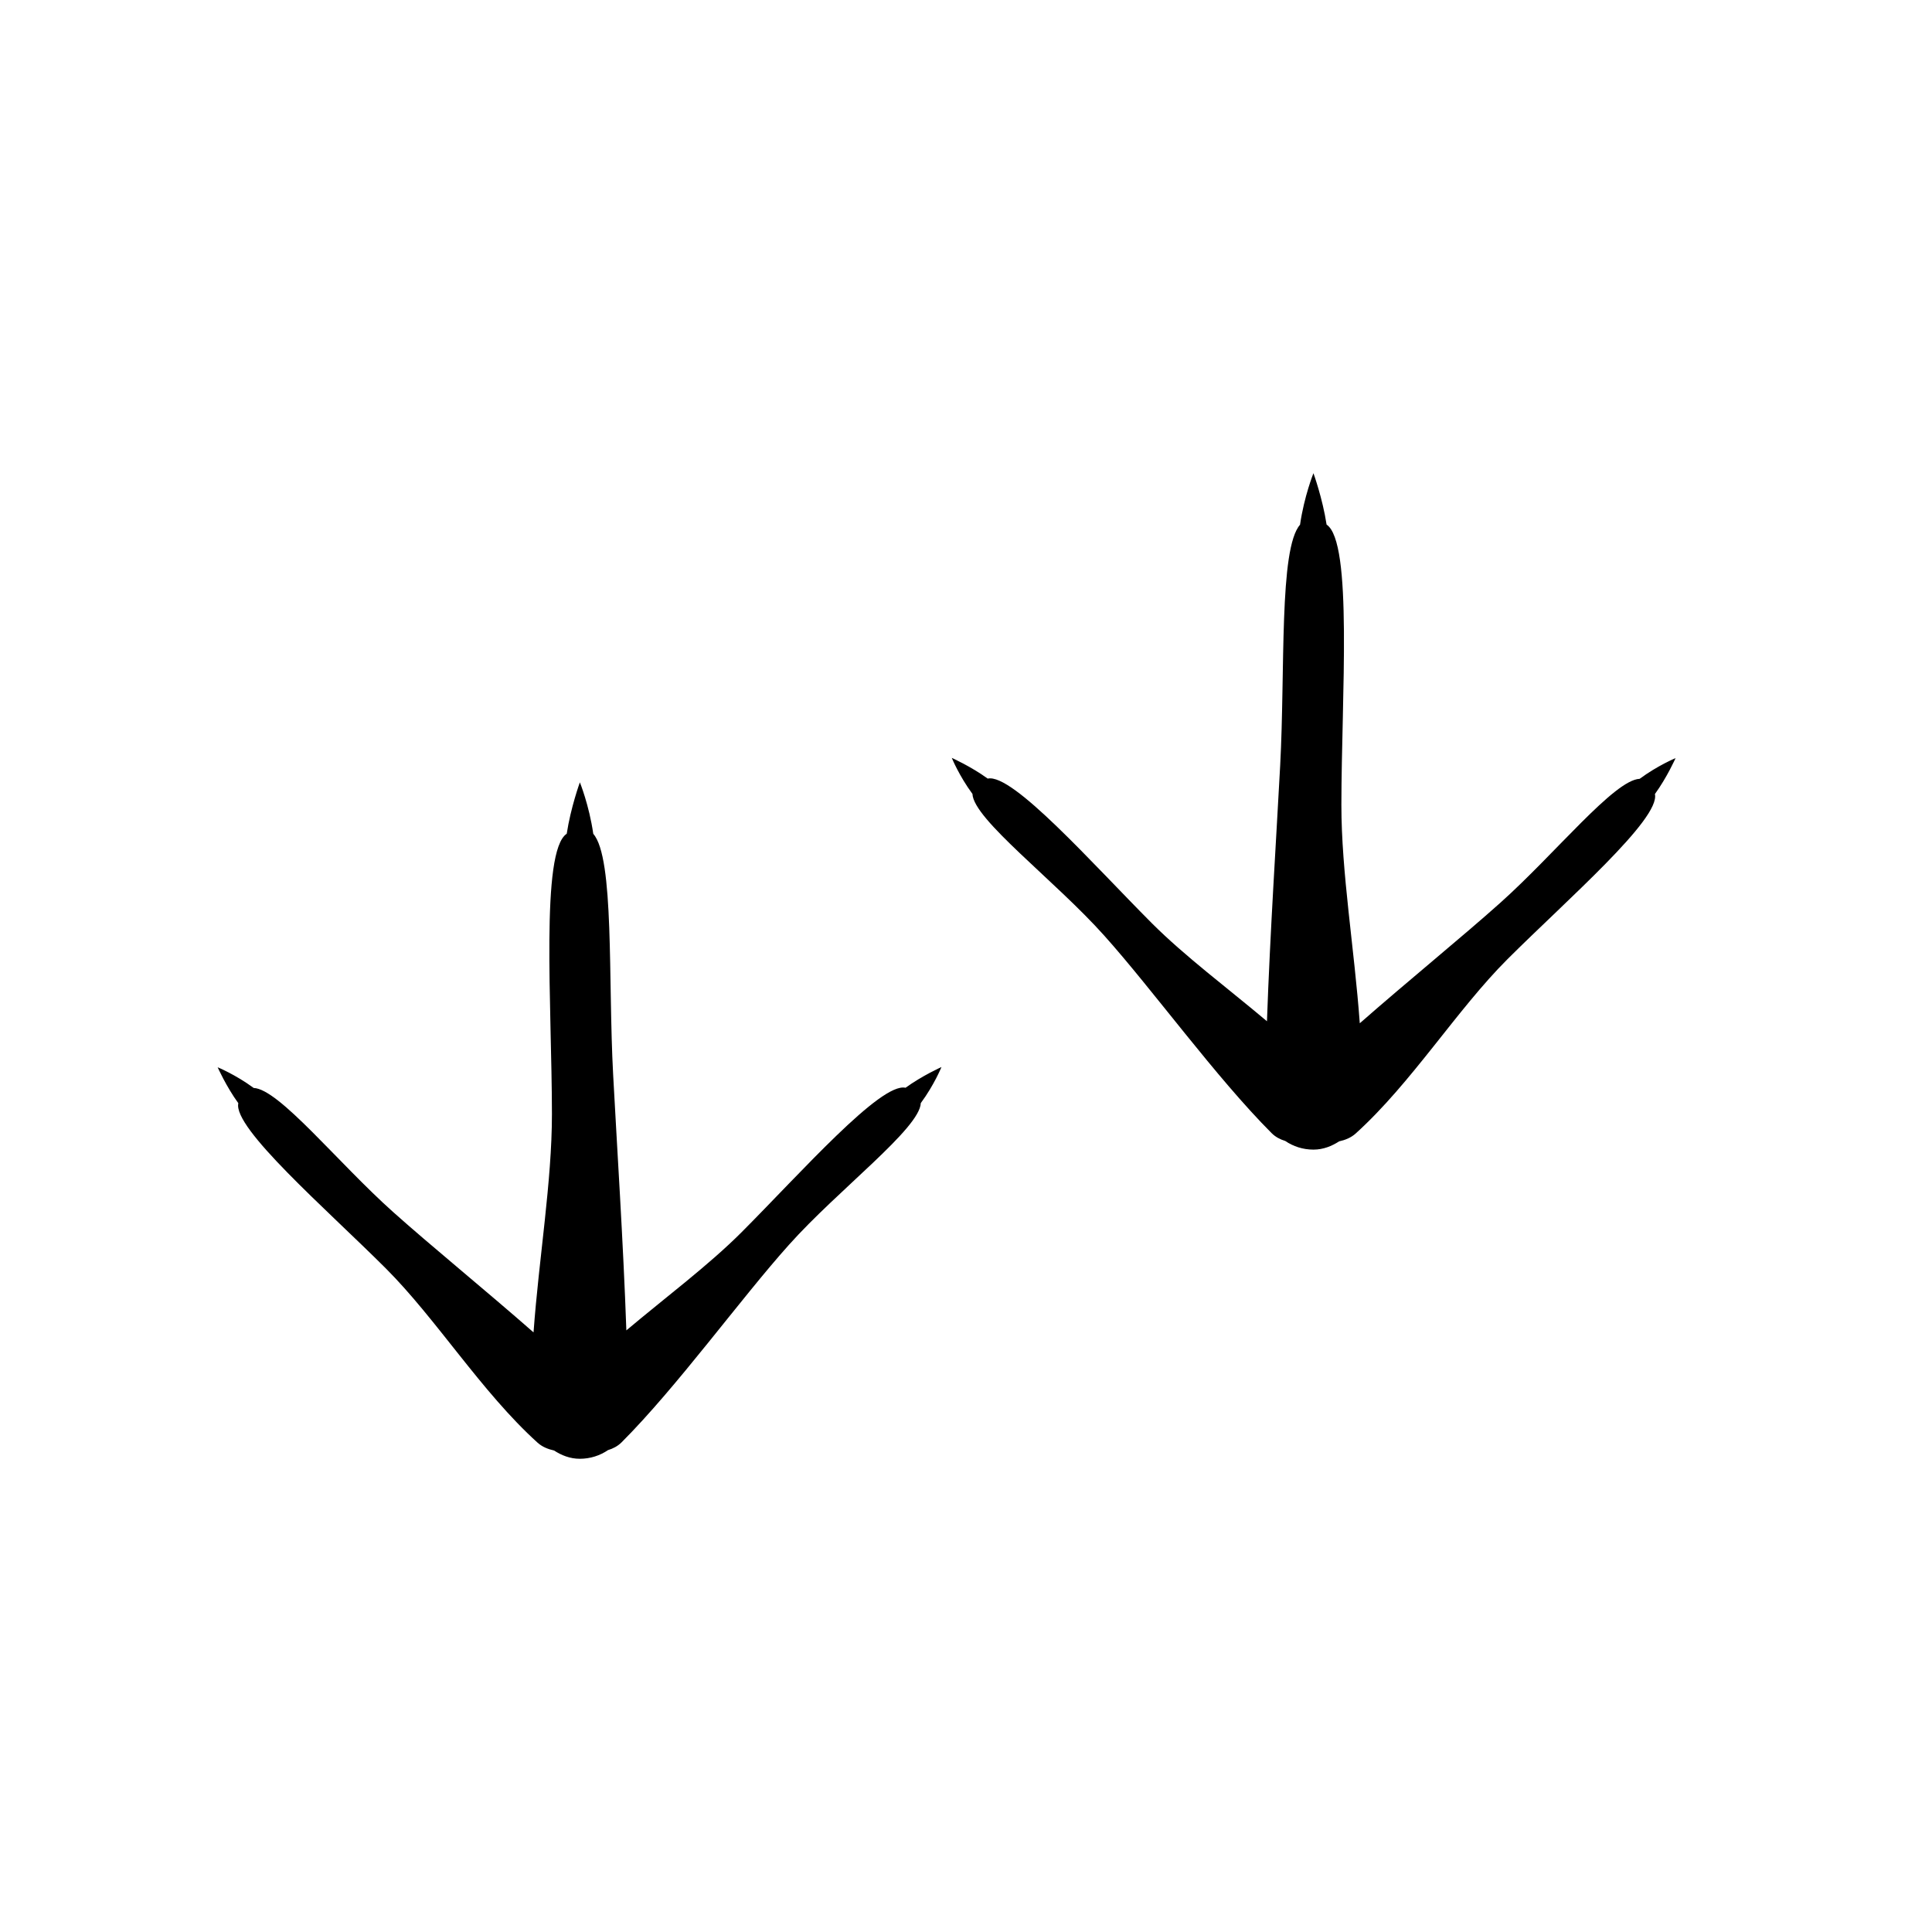
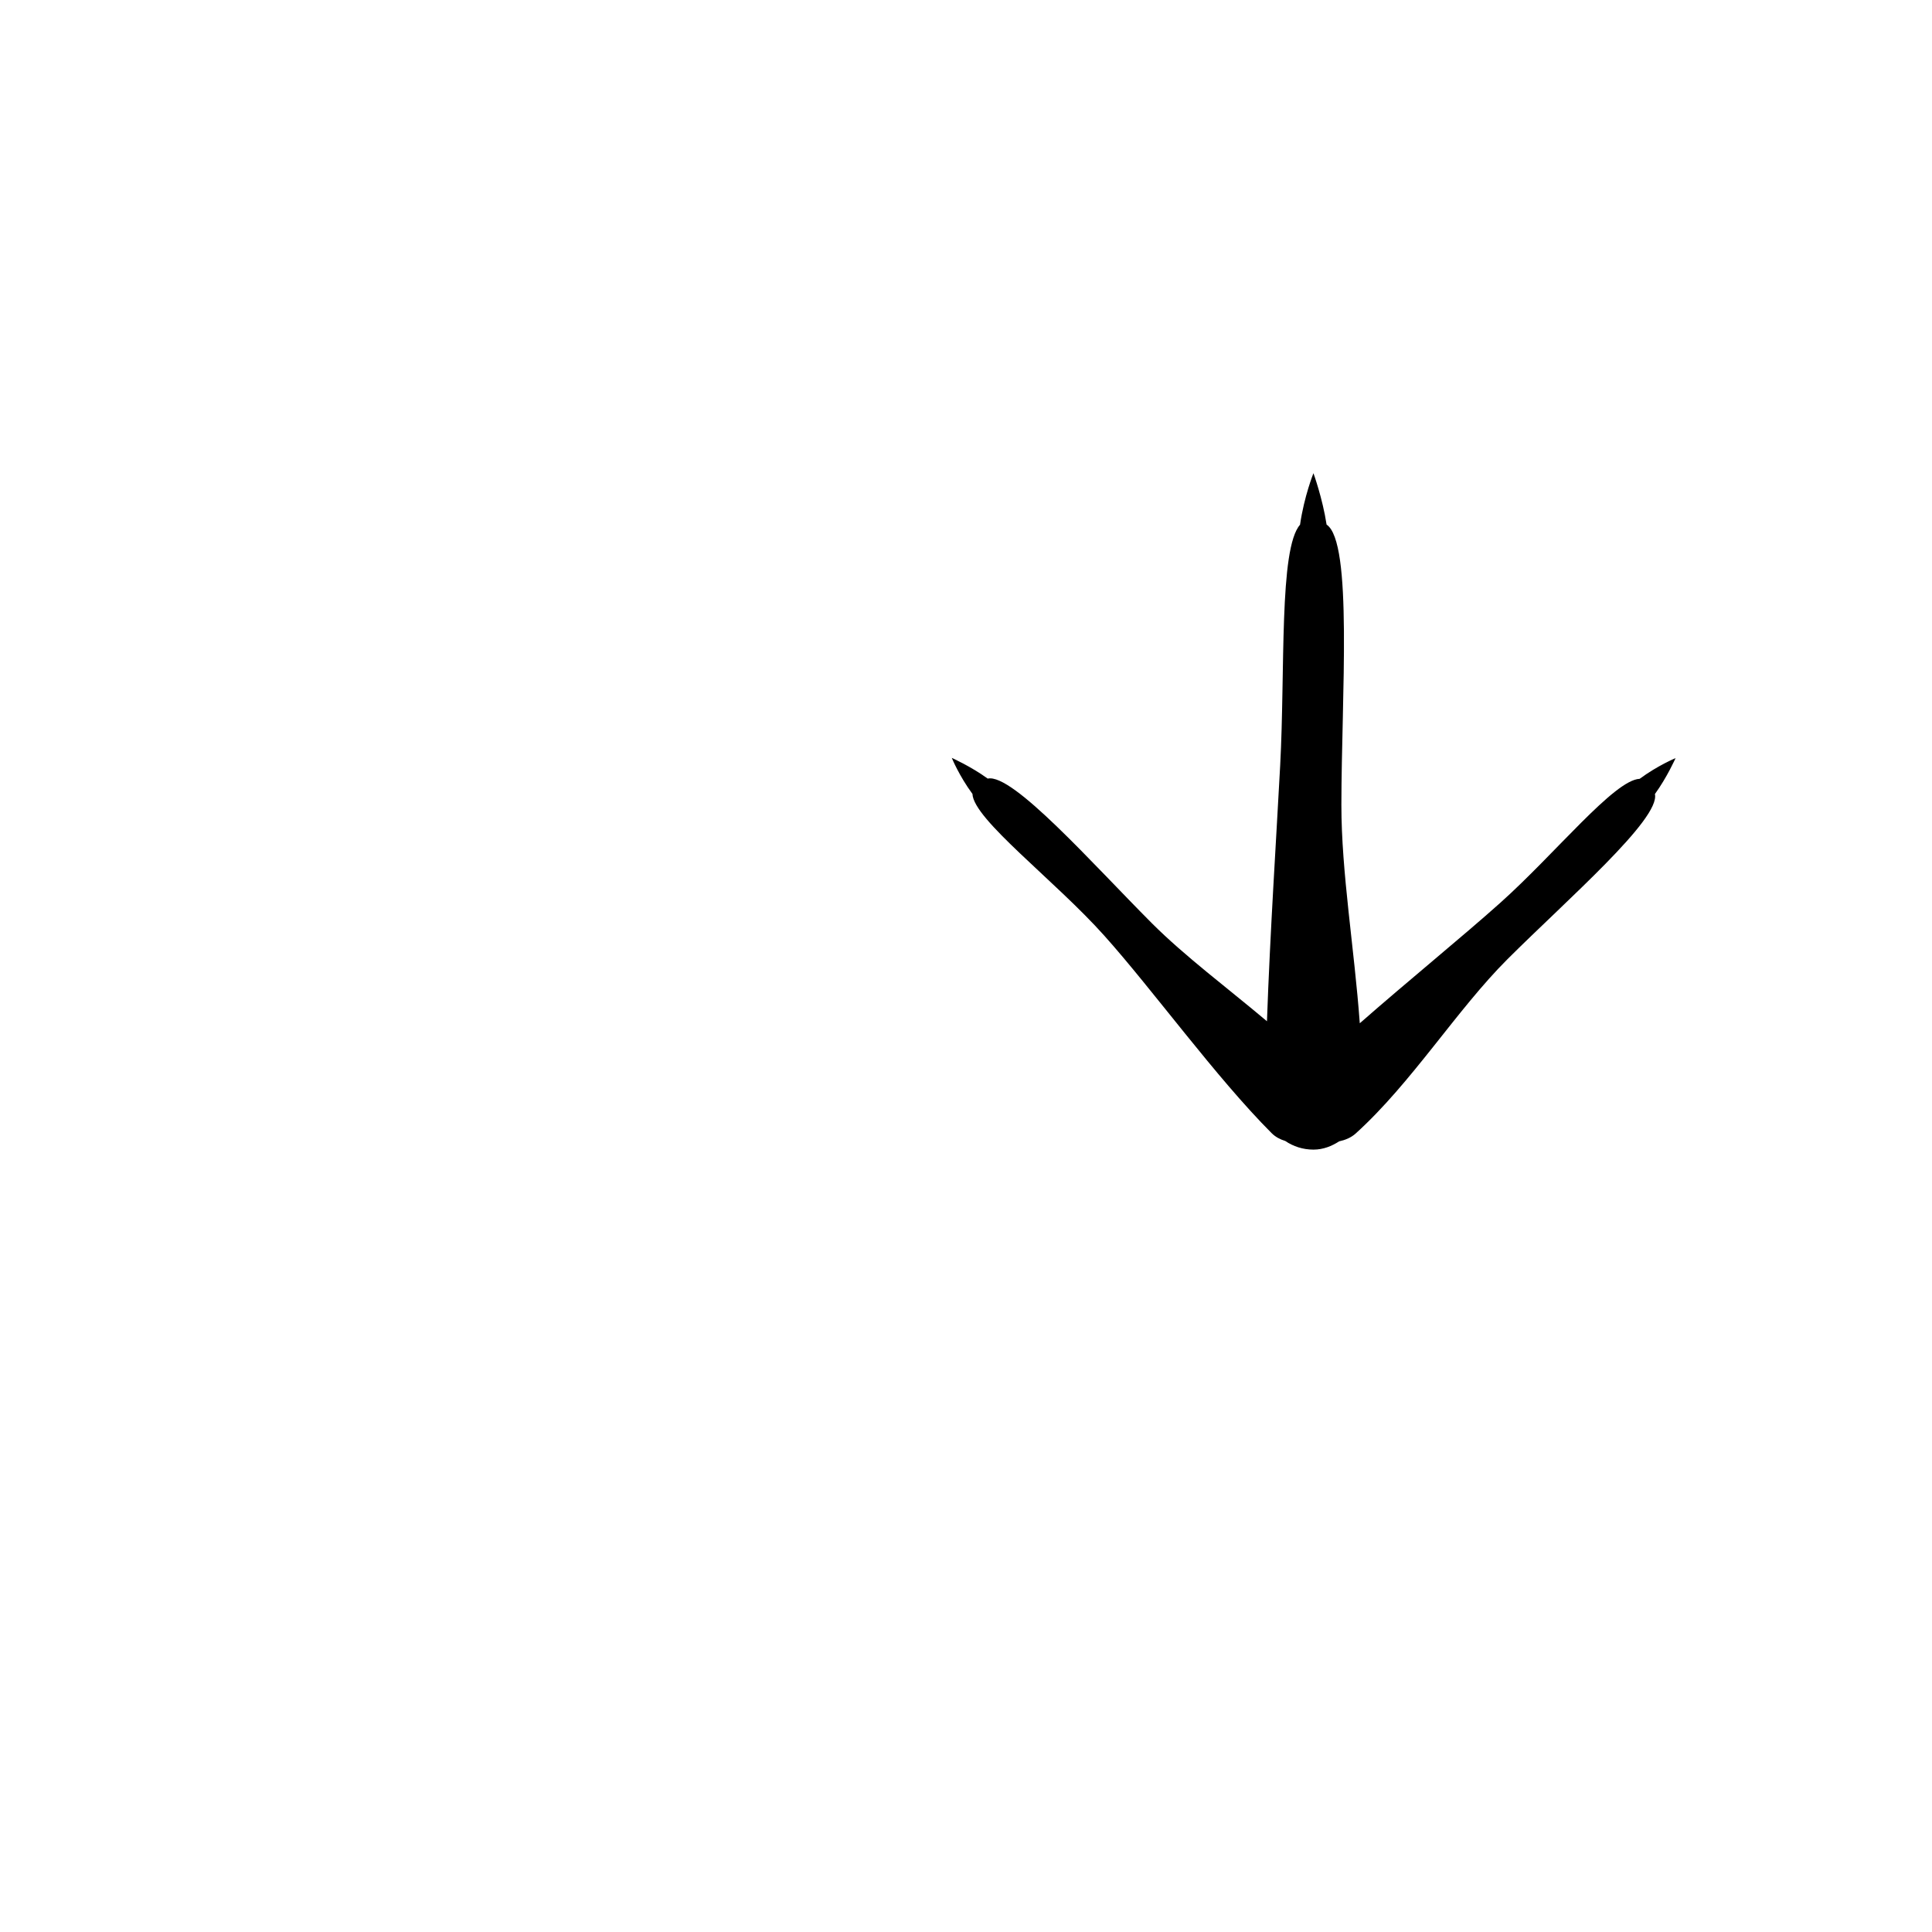
<svg xmlns="http://www.w3.org/2000/svg" version="1.1" id="Layer_1" x="0px" y="0px" width="50px" height="50px" viewBox="0 0 50 50" enable-background="new 0 0 50 50" xml:space="preserve">
  <g>
    <path d="M42.434,20.156c-0.658,0.028-2.177,1.93-3.606,3.208c-0.964,0.863-2.378,2.014-3.637,3.118   c-0.139-1.921-0.477-3.906-0.476-5.652c0.003-2.801,0.3-6.802-0.383-7.253c-0.104-0.682-0.34-1.33-0.34-1.33   s-0.239,0.59-0.347,1.333c-0.548,0.622-0.382,3.771-0.514,6.229c-0.095,1.795-0.263,4.353-0.342,6.621   c-1.026-0.864-2.124-1.682-2.978-2.536c-1.54-1.544-3.607-3.889-4.249-3.744c-0.437-0.316-0.93-0.536-0.93-0.536   s0.188,0.462,0.535,0.933c0.027,0.658,2.136,2.239,3.413,3.669c1.249,1.394,2.894,3.673,4.331,5.111   c0.101,0.1,0.222,0.162,0.351,0.201c0.205,0.14,0.456,0.224,0.729,0.224c0.255,0,0.474-0.09,0.667-0.214   c0.155-0.034,0.305-0.093,0.428-0.204c1.452-1.314,2.611-3.196,3.93-4.513c1.545-1.541,3.958-3.629,3.813-4.271   c0.316-0.436,0.535-0.93,0.535-0.93S42.904,19.809,42.434,20.156z" />
-     <path d="M19.188,31.894c-0.854,0.854-1.951,1.672-2.978,2.536c-0.079-2.268-0.247-4.826-0.342-6.621   c-0.132-2.458,0.034-5.607-0.514-6.229c-0.107-0.743-0.347-1.333-0.347-1.333s-0.236,0.648-0.34,1.33   c-0.683,0.451-0.386,4.452-0.383,7.253c0.001,1.746-0.337,3.73-0.476,5.652c-1.259-1.104-2.673-2.255-3.637-3.118   c-1.43-1.277-2.948-3.18-3.606-3.208c-0.471-0.347-0.932-0.535-0.932-0.535s0.219,0.494,0.535,0.93   c-0.145,0.641,2.269,2.73,3.813,4.271c1.318,1.317,2.478,3.199,3.93,4.513c0.123,0.111,0.272,0.169,0.428,0.204   c0.193,0.124,0.412,0.214,0.667,0.214c0.272,0,0.523-0.084,0.729-0.224c0.129-0.039,0.25-0.101,0.351-0.201   c1.438-1.438,3.082-3.718,4.331-5.111c1.277-1.43,3.386-3.011,3.413-3.669c0.348-0.471,0.535-0.933,0.535-0.933   s-0.493,0.22-0.93,0.536C22.795,28.005,20.728,30.35,19.188,31.894z" />
  </g>
  <g id="Favorite">
</g>
</svg>